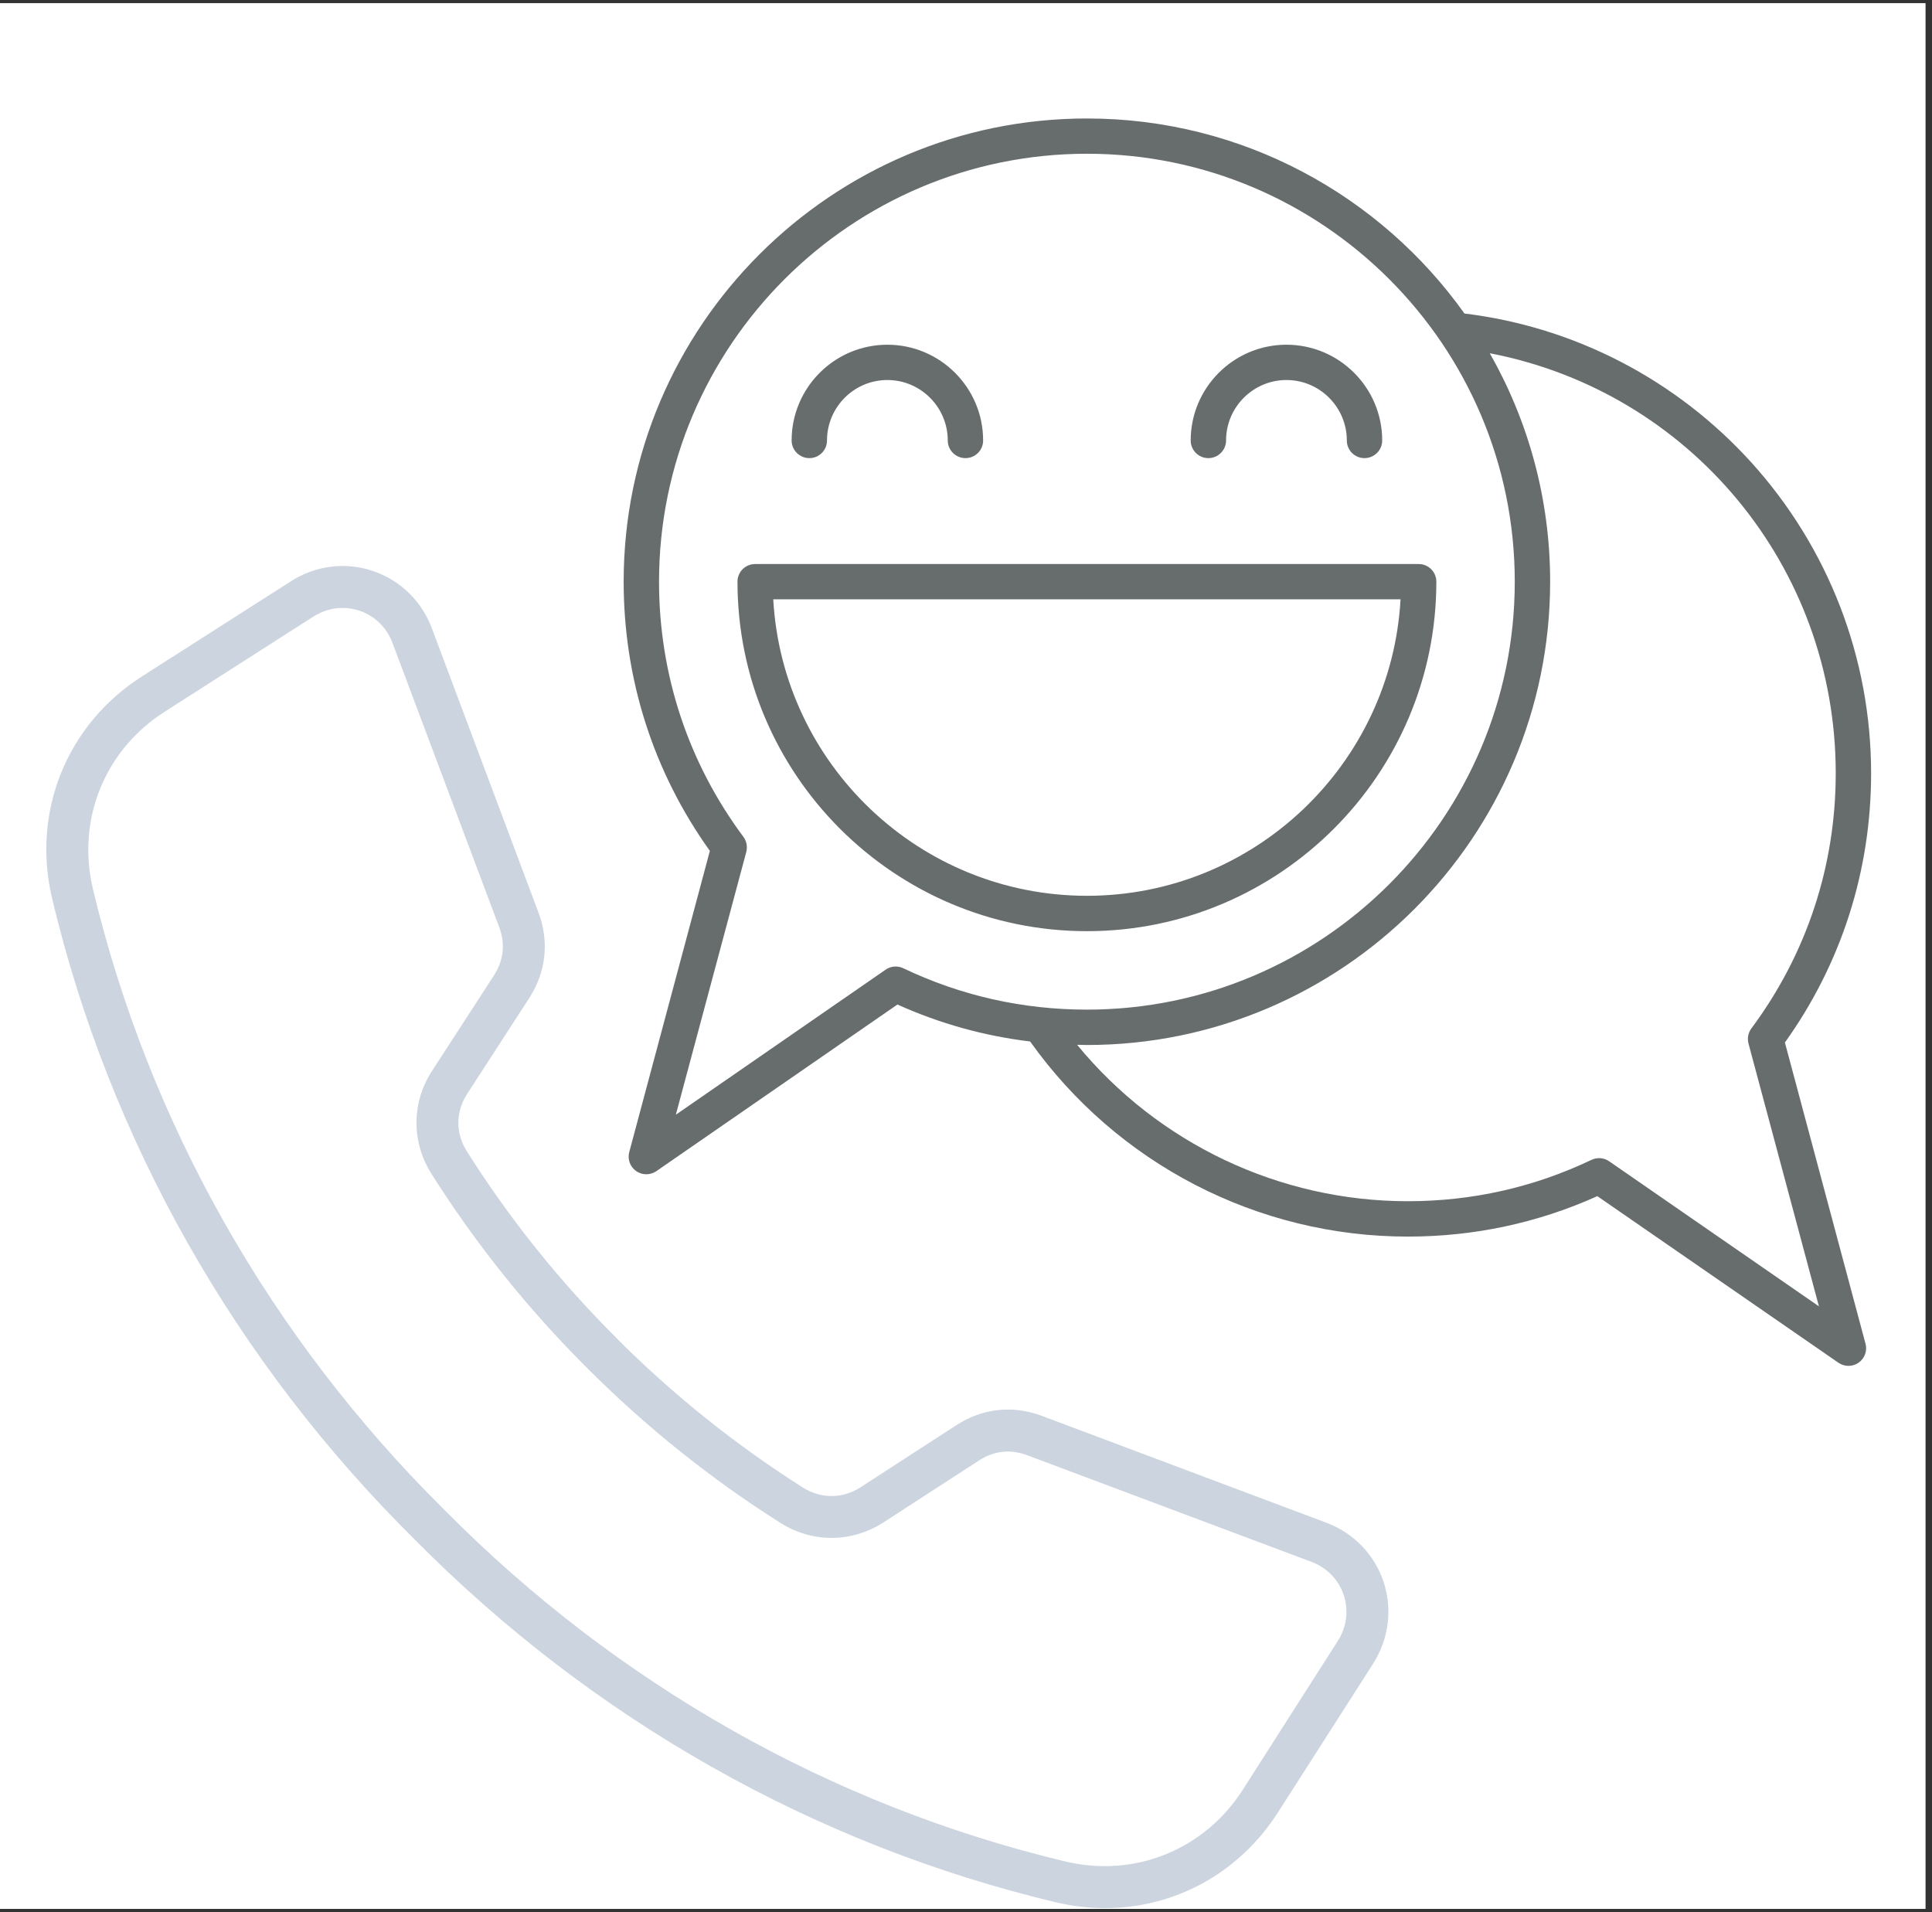
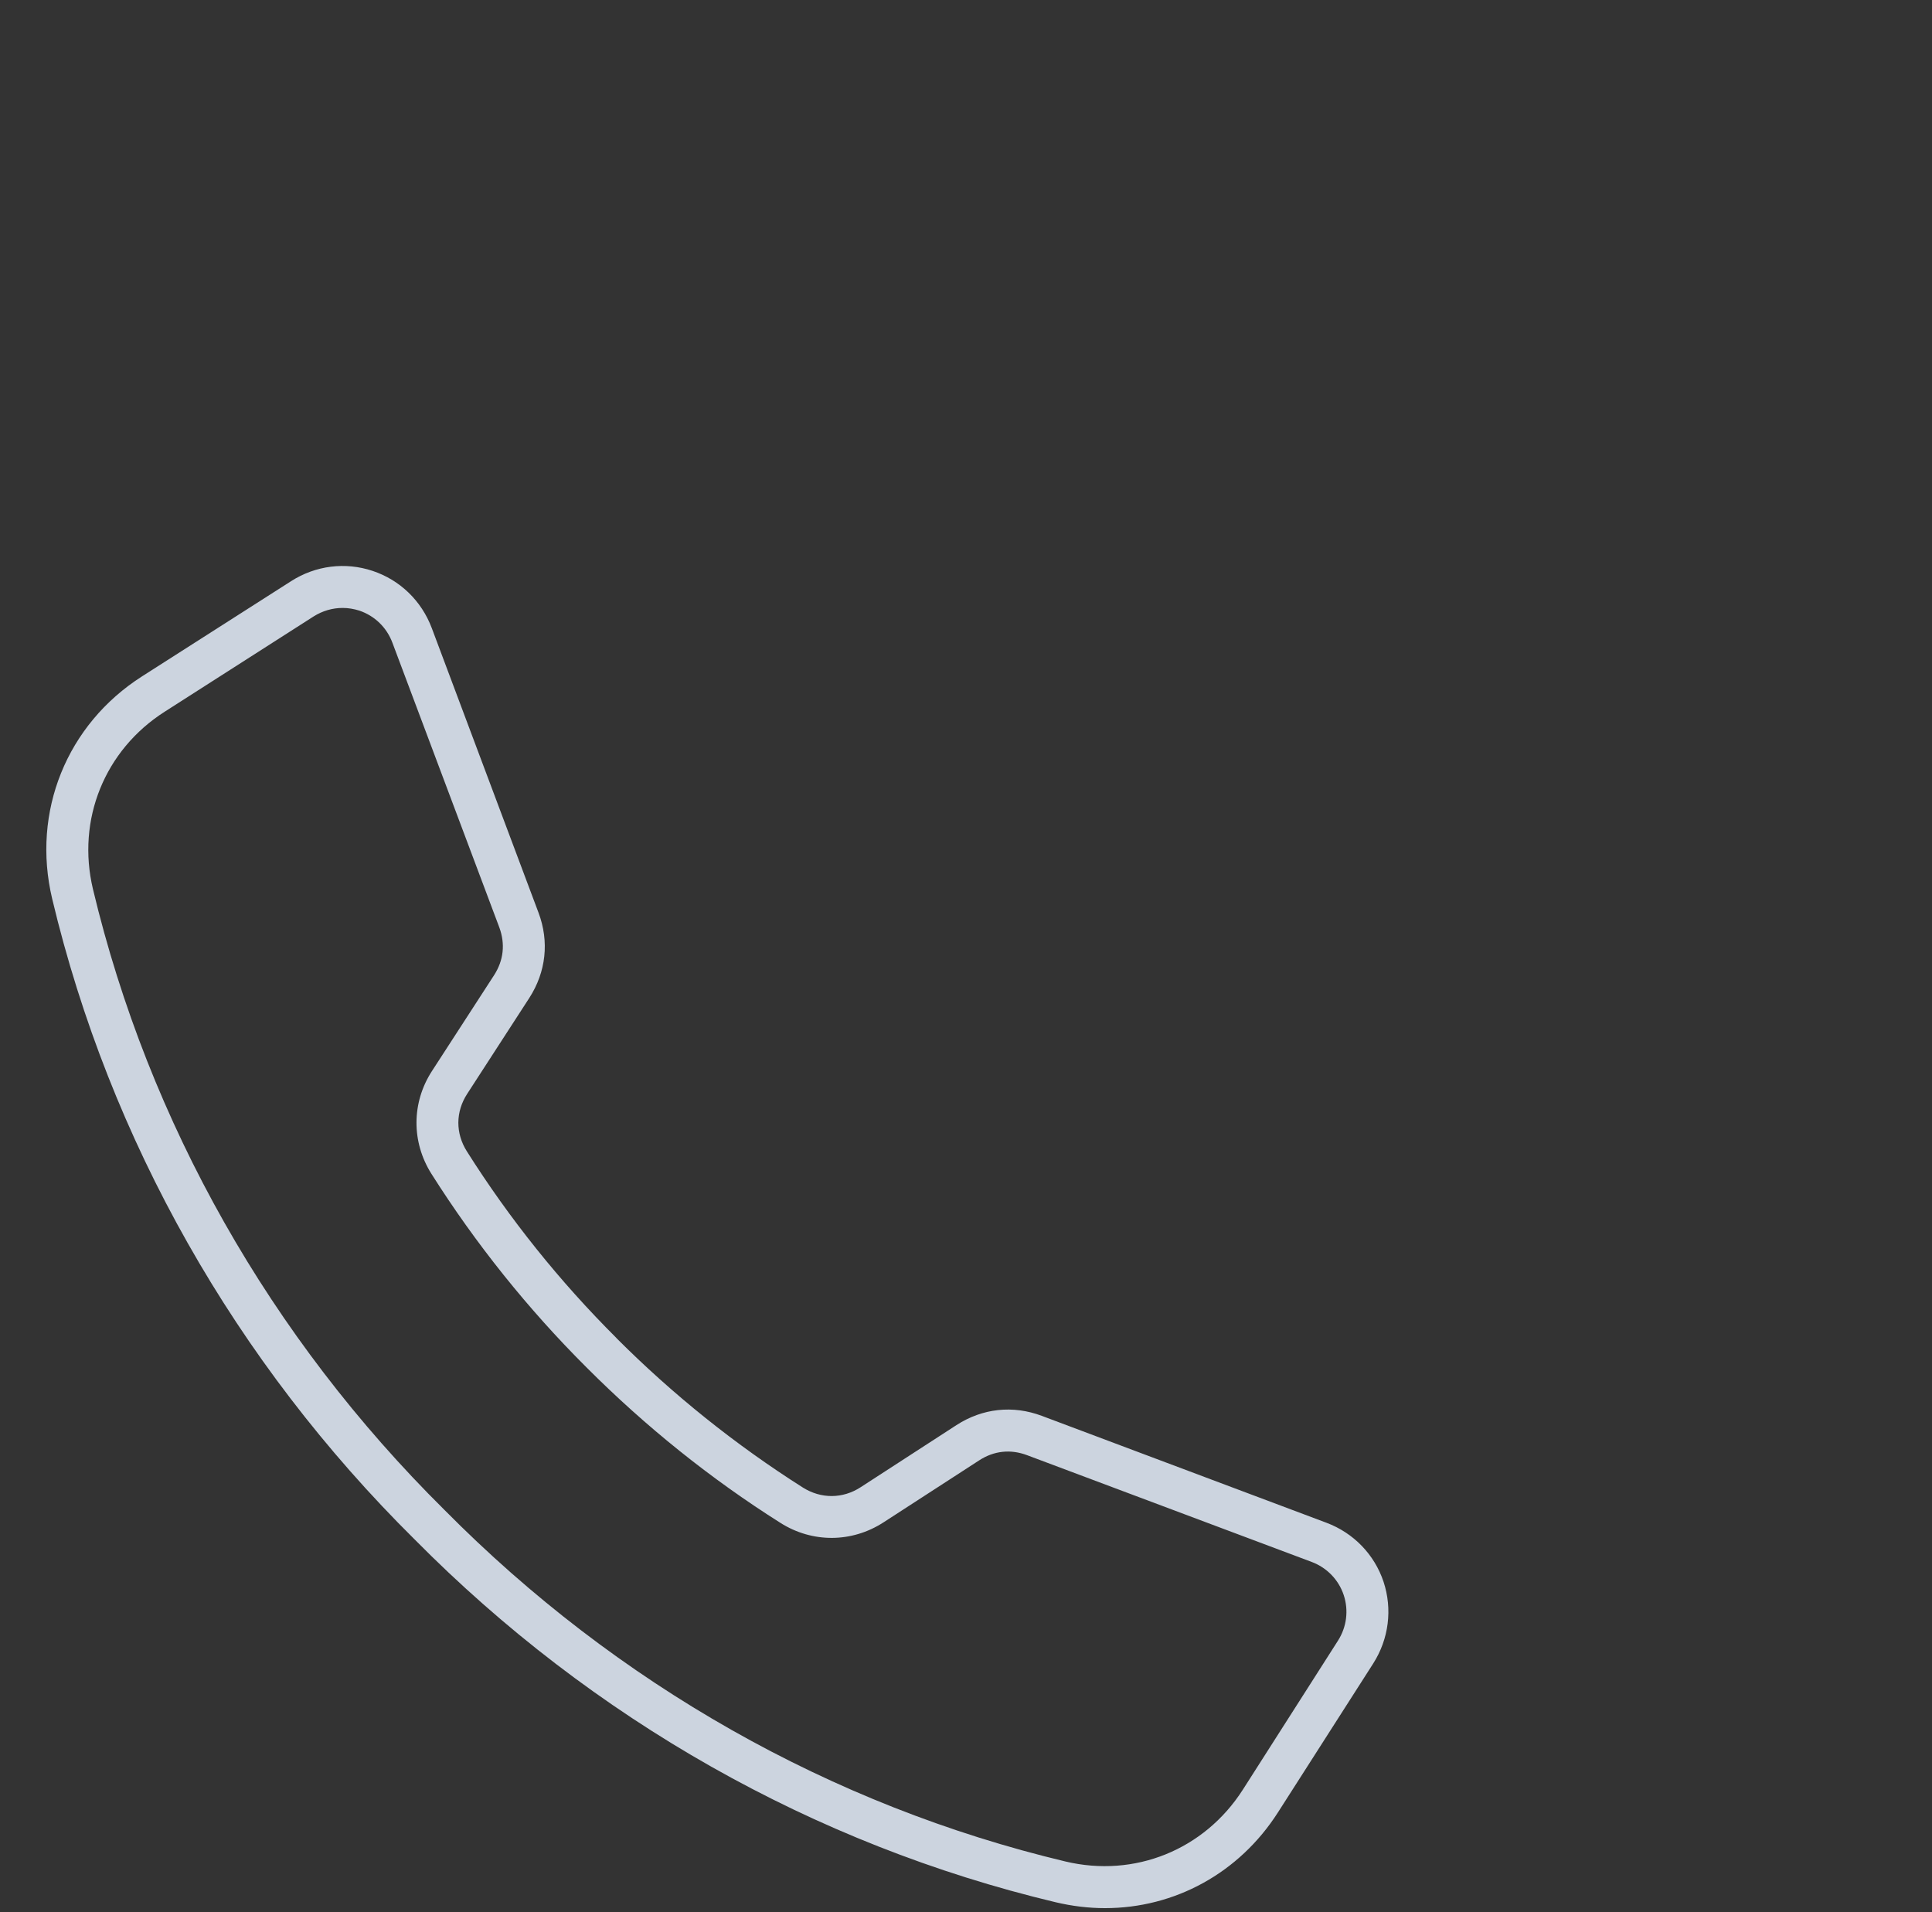
<svg xmlns="http://www.w3.org/2000/svg" width="97" viewBox="0 0 72.75 72" height="96" preserveAspectRatio="xMidYMid meet">
  <rect x="0" y="0" width="72.75" height="72" fill="#333333" stroke="none" />
  <defs>
    <clipPath id="5fe00089c6">
-       <path d="M 0 0.125 L 72.5 0.125 L 72.5 71.875 L 0 71.875 Z M 0 0.125 " clip-rule="nonzero" />
-     </clipPath>
+       </clipPath>
    <clipPath id="d6f0482871">
      <path d="M 1.18 21.129 L 52.754 21.129 L 52.754 71.875 L 1.18 71.875 Z M 1.18 21.129 " clip-rule="nonzero" />
    </clipPath>
    <clipPath id="9efffd9de0">
      <path d="M 23.484 4.461 L 70.574 4.461 L 70.574 51.547 L 23.484 51.547 Z M 23.484 4.461 " clip-rule="nonzero" />
    </clipPath>
  </defs>
  <g clip-path="url(#5fe00089c6)">
-     <path fill="#ffffff" d="M 0 0.125 L 72.5 0.125 L 72.5 71.875 L 0 71.875 Z M 0 0.125 " fill-opacity="1" fill-rule="nonzero" />
-     <path fill="#ffffff" d="M 0 0.125 L 72.5 0.125 L 72.5 71.875 L 0 71.875 Z M 0 0.125 " fill-opacity="1" fill-rule="nonzero" />
+     <path fill="#ffffff" d="M 0 0.125 L 72.5 0.125 L 72.5 71.875 Z M 0 0.125 " fill-opacity="1" fill-rule="nonzero" />
  </g>
  <g clip-path="url(#d6f0482871)">
    <path fill="#ccd4df" d="M 52.098 59.559 C 51.754 58.531 50.969 57.719 49.945 57.336 L 39.23 53.312 C 38.137 52.902 36.996 53.027 36.016 53.66 L 32.406 56 C 31.73 56.438 30.918 56.441 30.234 56.012 C 27.707 54.41 25.34 52.516 23.211 50.383 C 23.211 50.383 23.211 50.383 23.211 50.379 C 21.074 48.25 19.18 45.887 17.582 43.355 C 17.148 42.672 17.152 41.863 17.594 41.184 L 19.93 37.578 C 20.562 36.598 20.688 35.453 20.277 34.363 L 16.258 23.648 C 15.871 22.621 15.062 21.84 14.031 21.496 C 13 21.152 11.883 21.293 10.961 21.883 L 5.352 25.465 C 2.512 27.277 1.184 30.566 1.965 33.844 C 4.133 42.938 8.859 51.281 15.617 57.969 C 22.312 64.734 30.656 69.457 39.746 71.625 C 40.371 71.773 40.996 71.848 41.609 71.848 C 44.223 71.848 46.656 70.539 48.125 68.238 L 51.711 62.633 C 52.297 61.711 52.438 60.59 52.098 59.559 Z M 50.379 61.781 L 46.797 67.391 C 45.348 69.652 42.727 70.715 40.113 70.09 C 31.309 67.988 23.227 63.414 16.734 56.852 C 10.18 50.363 5.602 42.281 3.5 33.477 C 2.879 30.863 3.938 28.242 6.203 26.797 L 11.809 23.211 C 12.145 23 12.52 22.891 12.902 22.891 C 13.113 22.891 13.324 22.926 13.531 22.992 C 14.109 23.188 14.562 23.625 14.777 24.203 L 18.801 34.918 C 19.031 35.539 18.965 36.16 18.605 36.719 L 16.266 40.328 C 15.496 41.516 15.488 43 16.246 44.199 C 17.91 46.828 19.875 49.285 22.094 51.496 C 24.309 53.715 26.762 55.684 29.391 57.344 C 30.59 58.102 32.074 58.094 33.266 57.324 L 36.871 54.988 C 37.43 54.625 38.055 54.559 38.676 54.793 L 49.391 58.812 C 49.965 59.027 50.406 59.484 50.598 60.059 C 50.789 60.637 50.711 61.262 50.379 61.781 Z M 50.379 61.781 " fill-opacity="1" fill-rule="nonzero" />
  </g>
  <g clip-path="url(#9efffd9de0)">
-     <path fill="#676d6d" d="M 67.211 39.254 C 69.336 36.285 70.457 32.789 70.457 29.117 C 70.457 24.777 68.852 20.621 65.941 17.406 C 63.117 14.293 59.293 12.309 55.145 11.805 C 51.98 7.363 46.785 4.461 40.93 4.461 C 31.309 4.461 23.484 12.285 23.484 21.902 C 23.484 25.574 24.605 29.07 26.73 32.039 L 23.695 43.379 C 23.621 43.648 23.727 43.934 23.953 44.094 C 24.066 44.176 24.203 44.215 24.336 44.215 C 24.469 44.215 24.602 44.176 24.715 44.098 L 33.793 37.824 C 35.391 38.543 37.062 39.008 38.789 39.215 C 42.066 43.82 47.355 46.562 53.012 46.562 C 55.5 46.562 57.902 46.051 60.148 45.039 L 69.227 51.312 C 69.34 51.391 69.473 51.43 69.605 51.43 C 69.738 51.43 69.871 51.391 69.988 51.309 C 70.215 51.148 70.32 50.863 70.246 50.594 Z M 33.348 36.512 L 25.449 41.973 L 28.102 32.078 C 28.152 31.879 28.113 31.672 27.992 31.508 C 25.914 28.715 24.816 25.395 24.816 21.902 C 24.816 13.02 32.043 5.789 40.93 5.789 C 49.812 5.789 57.039 13.02 57.039 21.902 C 57.039 30.785 49.812 38.016 40.93 38.016 C 38.508 38.016 36.18 37.492 34.012 36.457 C 33.797 36.355 33.543 36.375 33.348 36.512 Z M 60.594 43.727 C 60.398 43.59 60.145 43.57 59.93 43.672 C 57.758 44.707 55.434 45.23 53.012 45.23 C 48.168 45.23 43.609 43.051 40.559 39.34 C 40.684 39.344 40.805 39.348 40.93 39.348 C 50.547 39.348 58.371 31.52 58.371 21.902 C 58.371 18.777 57.543 15.84 56.098 13.301 C 63.617 14.746 69.125 21.316 69.125 29.117 C 69.125 32.609 68.027 35.93 65.949 38.723 C 65.828 38.887 65.789 39.098 65.84 39.293 L 68.492 49.188 Z M 54.086 21.902 C 54.086 21.535 53.789 21.238 53.422 21.238 L 28.434 21.238 C 28.066 21.238 27.77 21.535 27.77 21.902 C 27.77 29.16 33.672 35.062 40.93 35.062 C 48.184 35.062 54.086 29.16 54.086 21.902 Z M 29.117 22.566 L 52.738 22.566 C 52.391 28.781 47.227 33.73 40.93 33.73 C 34.629 33.73 29.465 28.781 29.117 22.566 Z M 44.836 16.586 C 44.836 14.598 46.453 12.98 48.441 12.98 C 50.43 12.98 52.047 14.598 52.047 16.586 C 52.047 16.953 51.746 17.25 51.379 17.25 C 51.012 17.25 50.715 16.953 50.715 16.586 C 50.715 15.332 49.695 14.309 48.441 14.309 C 47.188 14.309 46.168 15.332 46.168 16.586 C 46.168 16.953 45.867 17.25 45.5 17.25 C 45.133 17.25 44.836 16.953 44.836 16.586 Z M 29.809 16.586 C 29.809 14.598 31.426 12.98 33.414 12.98 C 35.402 12.98 37.02 14.598 37.02 16.586 C 37.02 16.953 36.723 17.25 36.355 17.25 C 35.988 17.25 35.688 16.953 35.688 16.586 C 35.688 15.332 34.668 14.309 33.414 14.309 C 32.16 14.309 31.141 15.332 31.141 16.586 C 31.141 16.953 30.844 17.25 30.477 17.25 C 30.109 17.25 29.809 16.953 29.809 16.586 Z M 29.809 16.586 " fill-opacity="1" fill-rule="nonzero" />
-   </g>
+     </g>
</svg>